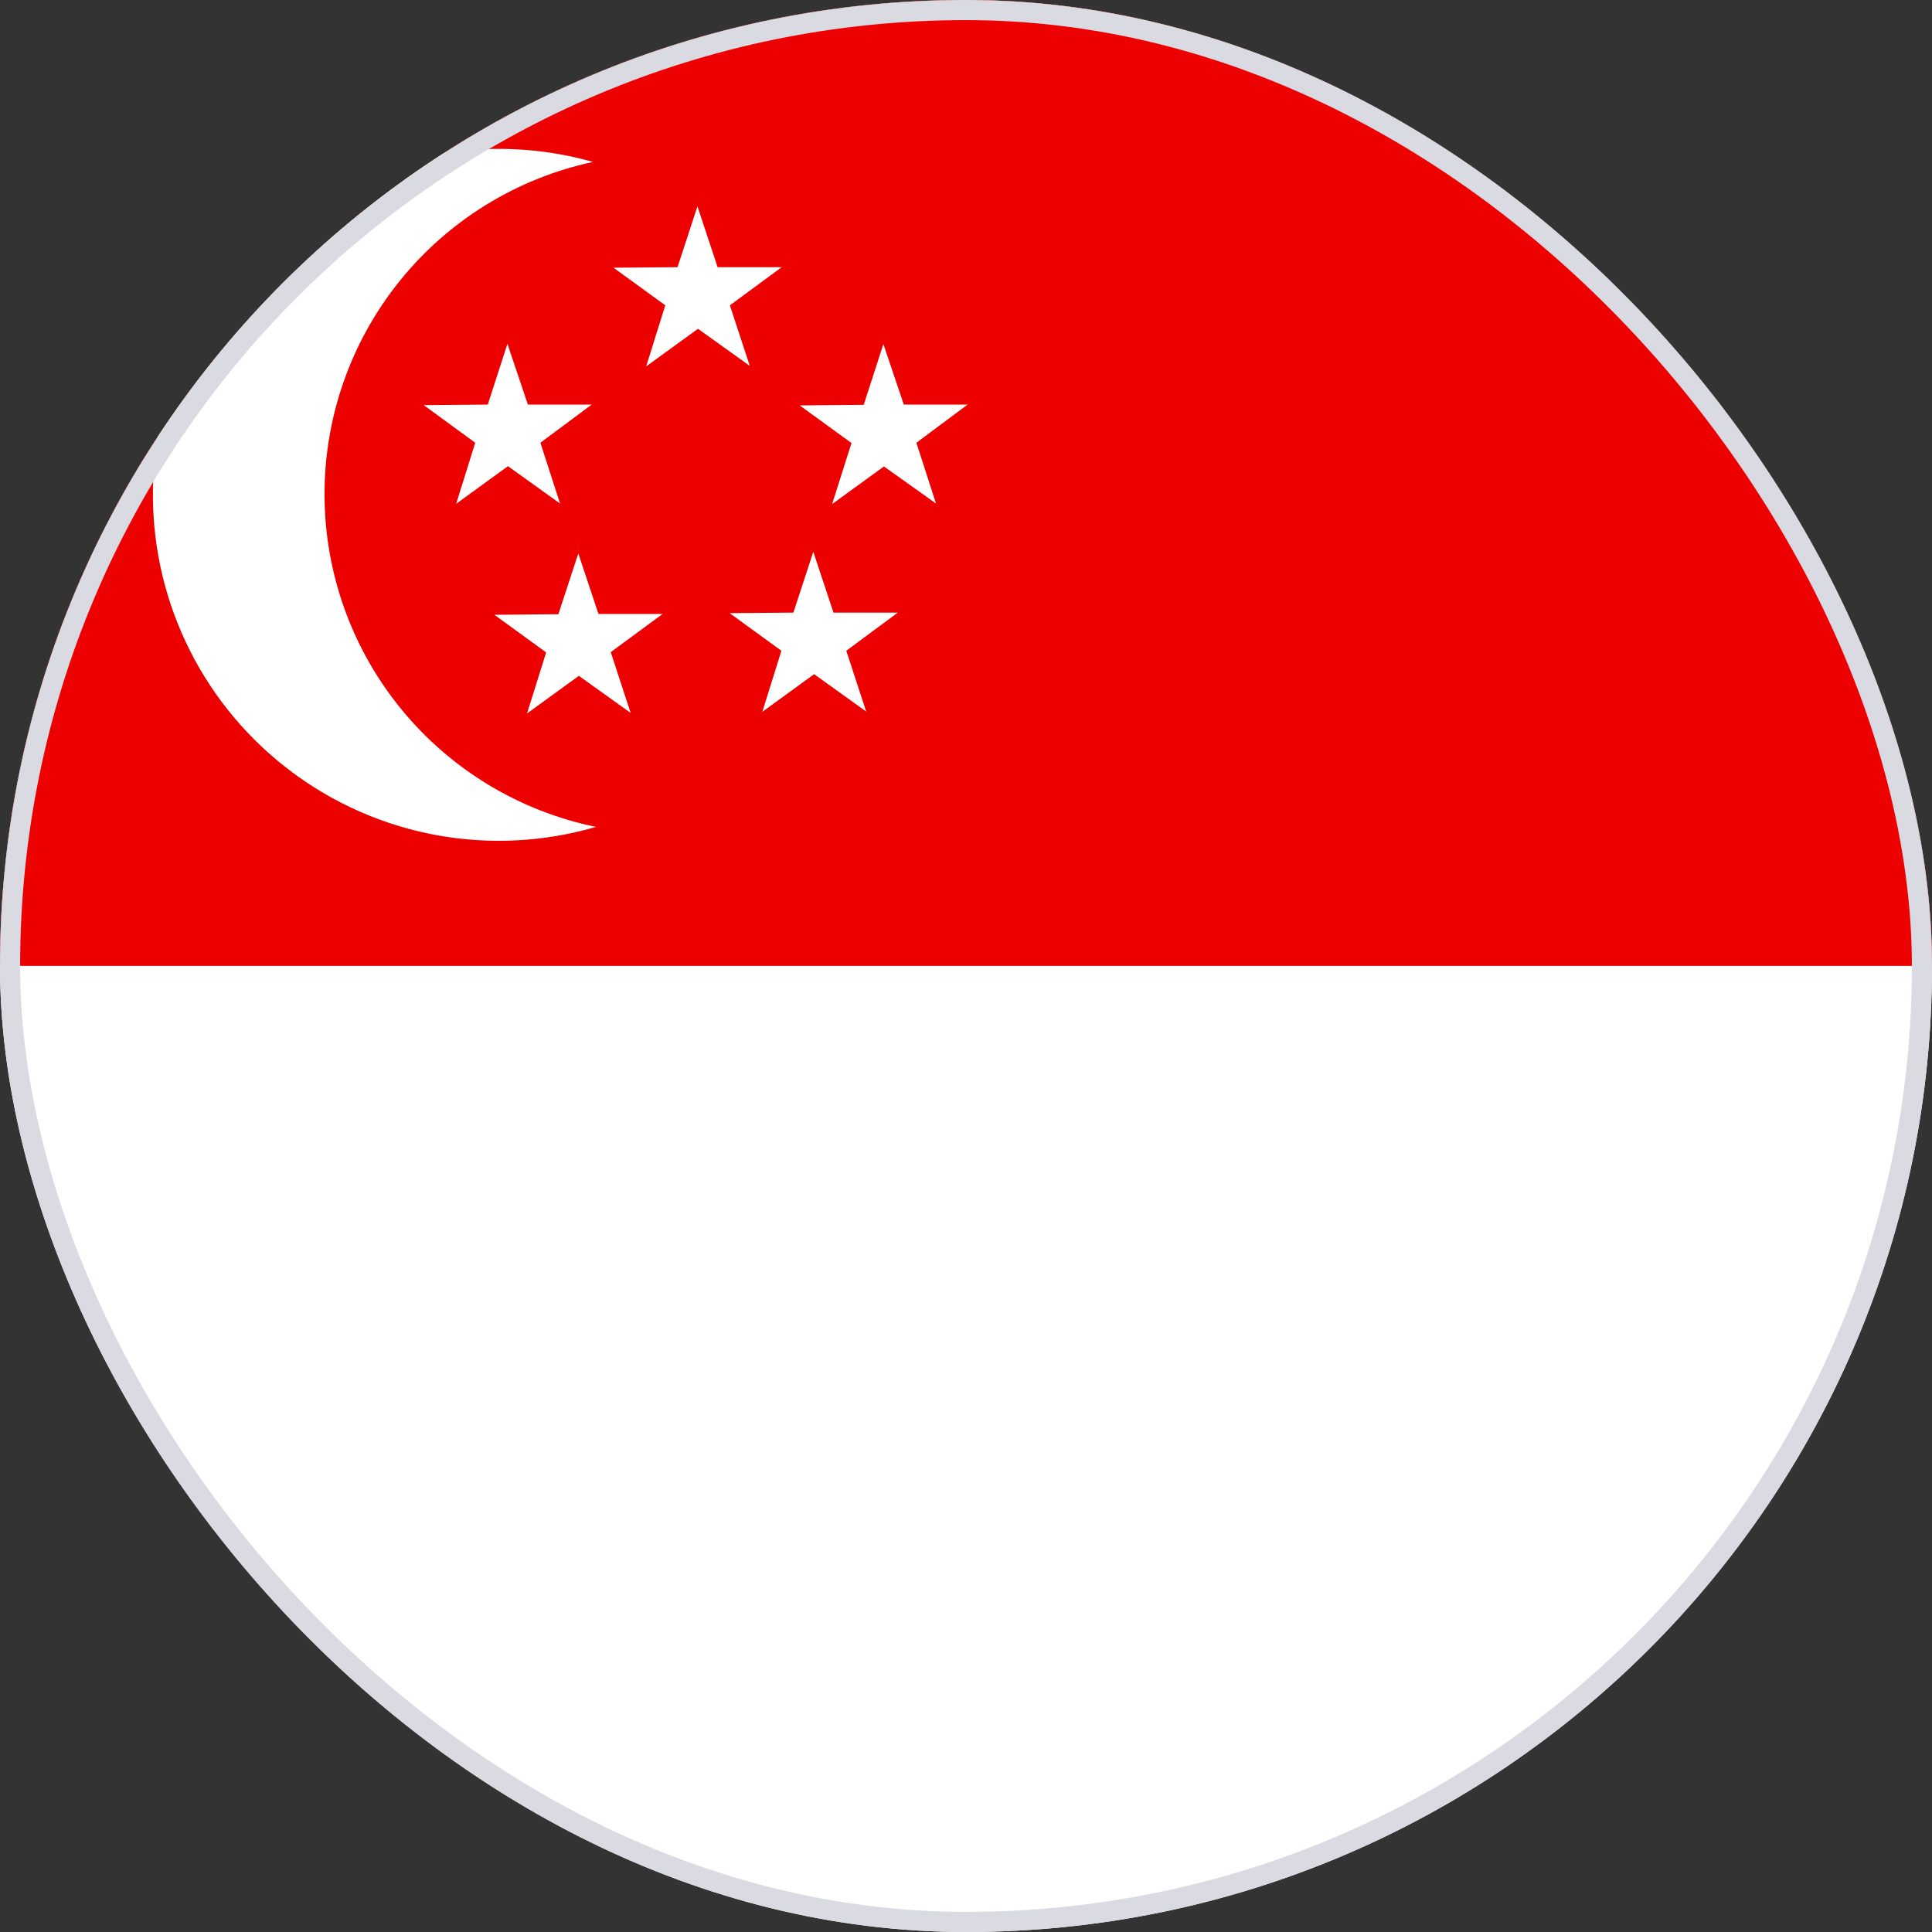
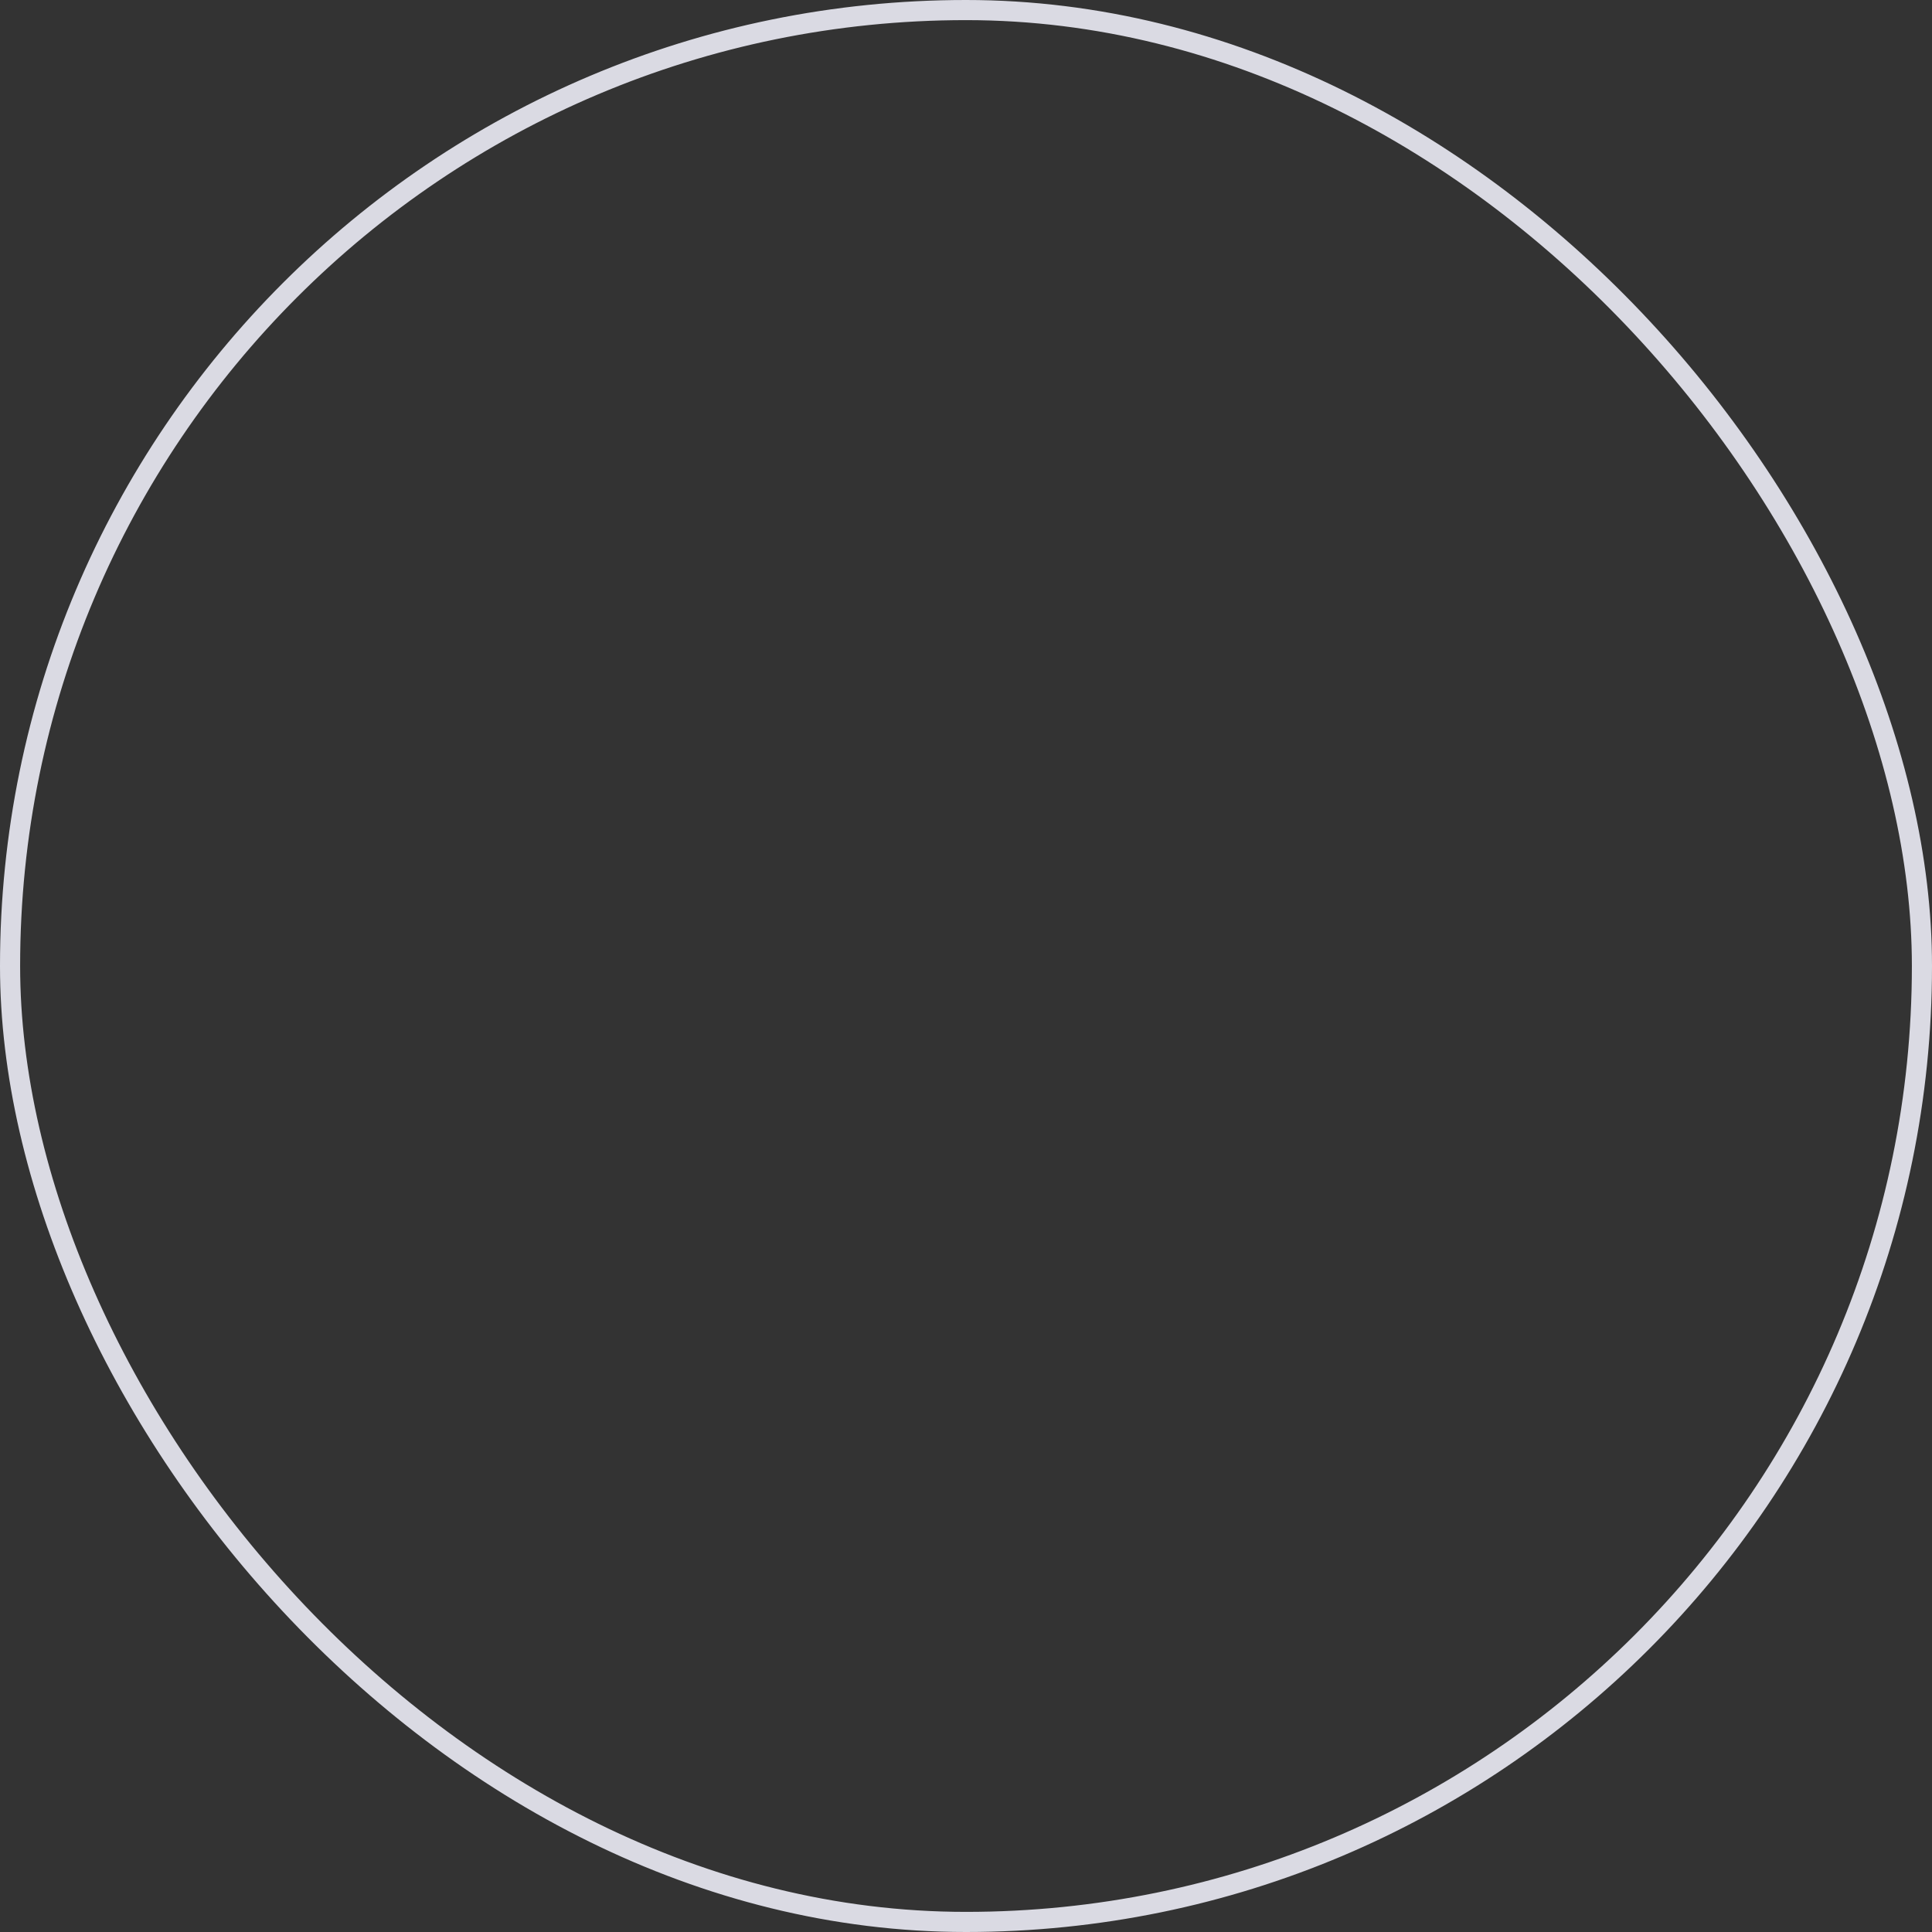
<svg xmlns="http://www.w3.org/2000/svg" width="48" height="48" viewBox="0 0 48 48" fill="none">
  <rect x="0" y="0" width="48" height="48" fill="#333333" stroke="none" />
  <g clip-path="url(#clip0_9496_3397)">
    <path fill-rule="evenodd" clip-rule="evenodd" d="M-1.875 0H70.126V48.003H-1.875V0Z" fill="white" />
-     <path fill-rule="evenodd" clip-rule="evenodd" d="M-1.875 0H70.126V23.998H-1.875V0Z" fill="#ED0000" />
-     <path fill-rule="evenodd" clip-rule="evenodd" d="M14.734 4.023C12.839 4.429 11.142 5.475 9.927 6.985C8.712 8.494 8.054 10.376 8.063 12.314C8.071 14.251 8.747 16.127 9.975 17.626C11.203 19.124 12.91 20.155 14.808 20.544C13.53 20.918 12.183 20.989 10.872 20.754C9.561 20.518 8.323 19.98 7.256 19.184C6.188 18.388 5.32 17.355 4.72 16.166C4.12 14.977 3.805 13.665 3.799 12.333C3.793 11.001 4.096 9.686 4.686 8.492C5.275 7.297 6.133 6.256 7.194 5.45C8.254 4.645 9.487 4.096 10.796 3.849C12.104 3.601 13.452 3.661 14.734 4.023Z" fill="white" />
-     <path fill-rule="evenodd" clip-rule="evenodd" d="M11.807 11L10.527 10.065L12.119 10.052L12.607 8.541L13.115 10.052H14.7L13.426 11L13.914 12.51L12.62 11.582L11.333 12.517L11.807 11ZM13.569 16.209L12.282 15.274L13.873 15.26L14.368 13.75L14.869 15.254H16.461L15.174 16.202L15.668 17.712L14.381 16.791L13.094 17.726L13.569 16.209ZM19.414 16.168L18.127 15.233L19.712 15.22L20.206 13.709L20.708 15.22H22.306L21.026 16.168L21.52 17.678L20.227 16.75L18.94 17.685L19.414 16.168ZM21.155 11.007L19.868 10.072L21.459 10.058L21.947 8.548L22.455 10.052H24.04L22.767 11L23.255 12.51L21.961 11.589L20.674 12.524L21.155 11.007ZM16.529 7.586L15.242 6.651L16.833 6.638L17.328 5.127L17.829 6.638H19.421L18.134 7.586L18.628 9.09L17.341 8.169L16.054 9.103L16.529 7.586Z" fill="white" />
  </g>
  <rect x="0.25" y="0.25" width="47.5" height="47.5" rx="23.75" stroke="#DADAE3" stroke-width="0.5" />
  <defs>
    <clipPath id="clip0_9496_3397">
-       <rect width="48" height="48" rx="24" fill="white" />
-     </clipPath>
+       </clipPath>
  </defs>
</svg>